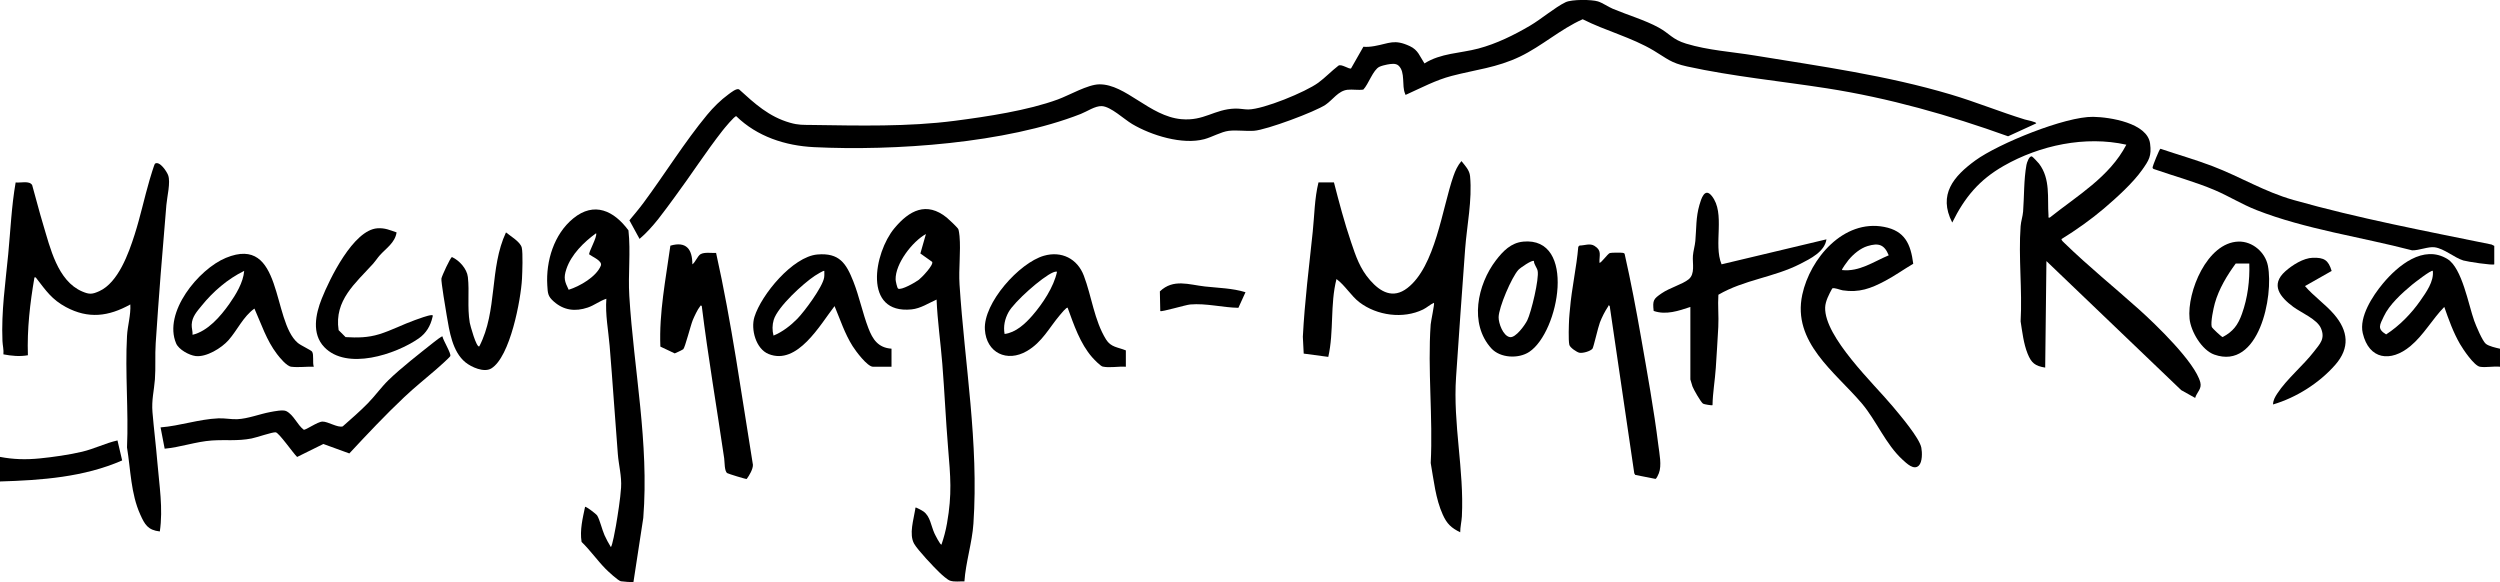
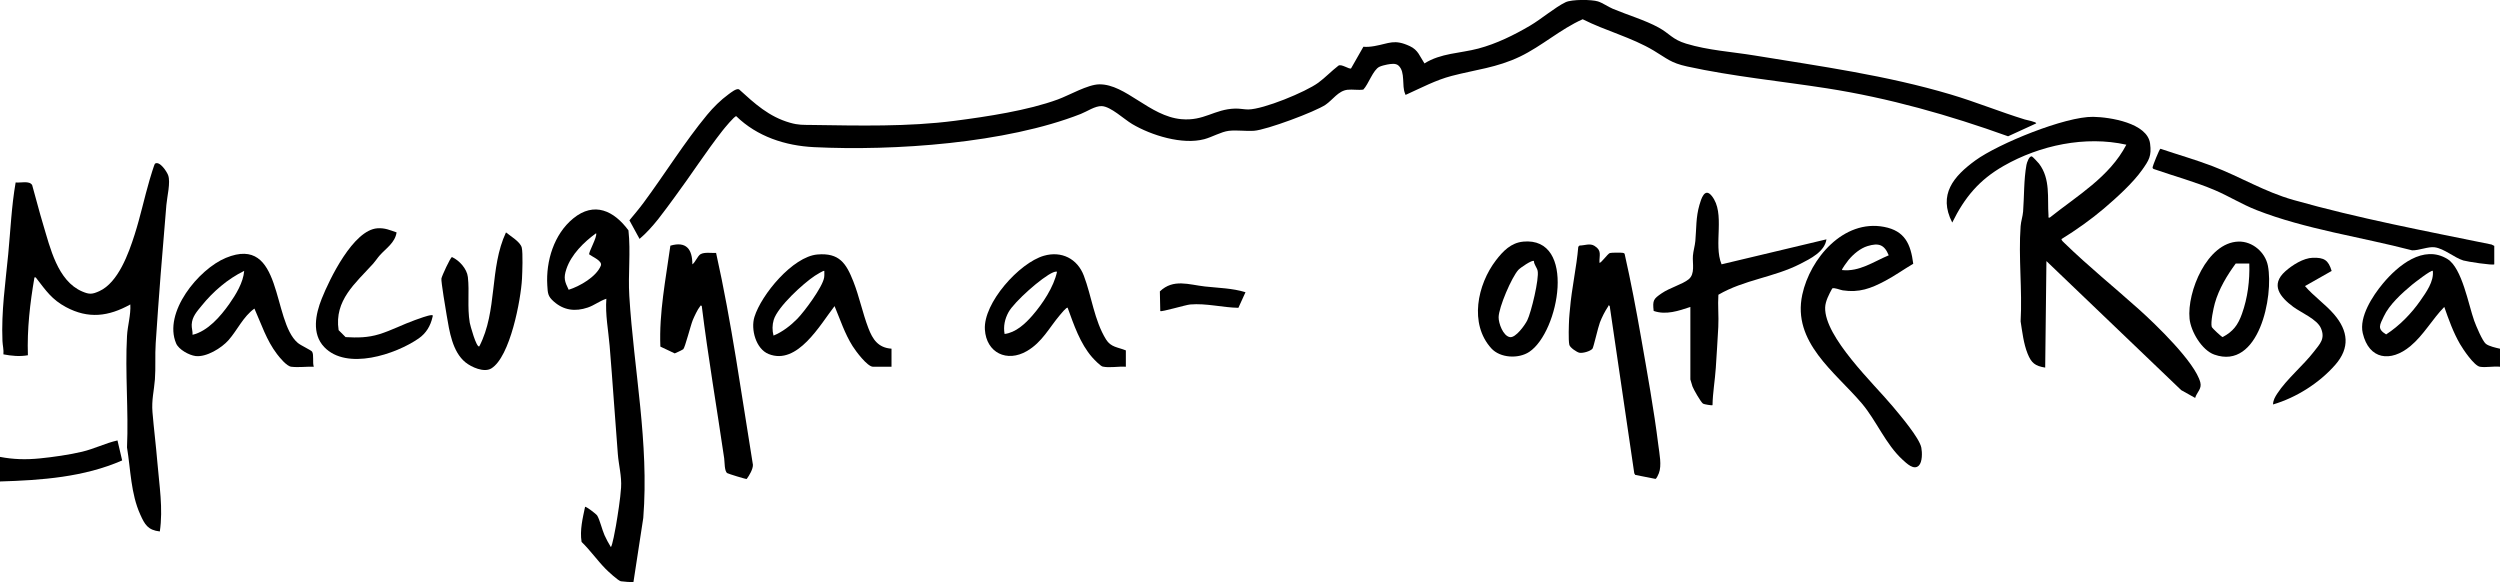
<svg xmlns="http://www.w3.org/2000/svg" id="Livello_2" data-name="Livello 2" viewBox="0 0 732.24 170.48">
  <g id="Livello_1-2" data-name="Livello 1">
    <g>
      <path d="M596.4,36.14l-8.24,3.78c-17.22-6.2-34.99-11.23-53.12-14.06-13.34-2.08-27.75-3.5-40.89-6.39-4.82-1.06-5.86-2.31-9.76-4.64-6.53-3.9-14.06-5.77-20.83-9.19-6.49,2.88-11.94,7.85-18.37,10.94-6.76,3.24-13.02,3.83-20.02,5.66-4.6,1.2-8.95,3.51-13.26,5.46-.44.12-.26-.01-.37-.27-1.02-2.31.14-6.29-1.89-8.19-.85-.8-2.24-.53-3.39-.33-.59.1-1.71.4-2.23.65-1.89.91-3.19,5.09-4.72,6.68-1.49.22-3.16-.11-4.63.05-2.72.31-4.32,2.96-6.42,4.38-3.1,2.09-17.27,7.36-20.93,7.63-2.38.18-5.08-.26-7.42.02-2.21.26-4.89,1.83-7.16,2.44-6.41,1.72-15.52-1.1-21.14-4.43-2.42-1.43-6.24-5.13-8.92-5.25-1.94-.08-4.3,1.57-6.13,2.29-21.91,8.61-54.65,10.88-78.13,9.73-8.44-.41-16.68-3.11-22.79-9.07-.52-.07-3.56,3.64-4.06,4.28-4.89,6.26-9.23,13.02-13.96,19.4-3.15,4.25-6.26,8.83-10.3,12.26l-2.97-5.44c1.41-1.7,2.83-3.37,4.14-5.14,6.17-8.33,12.08-17.86,18.63-25.77,1.8-2.17,3.97-4.33,6.25-5.99.72-.52,2.31-1.83,3.09-1.46,4.61,4.19,8.76,8.02,14.94,9.78,2.51.72,3.85.61,6.29.65,13.89.19,28.24.57,41.98-1.22,9.43-1.23,21.35-3.01,30.21-6.27,3.39-1.25,8.72-4.37,12.1-4.41,7.74-.08,14.7,9.34,23.99,10.2,6.73.62,9.62-2.92,15.8-3.1,1.34-.04,2.69.27,3.84.26,4.49-.05,16.79-5.11,20.51-7.83,2.01-1.47,3.86-3.43,5.85-4.96.81-.72,3.25,1.13,3.75.76l3.61-6.34c.99.1,2.19-.01,3.19-.19,4.43-.77,5.8-2.14,10.43.02,2.44,1.14,2.88,2.96,4.27,5.06,4.77-3.04,10.47-2.95,15.78-4.36s10.4-3.92,15.14-6.7c3.26-1.91,7.34-5.4,10.41-6.87,1.81-.87,7.65-.82,9.5-.23,1.38.44,2.94,1.56,4.33,2.15,4.22,1.78,9.52,3.34,13.45,5.51,3.2,1.76,4,3.48,8.02,4.7,6.47,1.97,13.4,2.38,20.05,3.47,19.4,3.18,38.58,5.81,57.46,11.42,7.34,2.18,14.45,5.1,21.71,7.33.33.1,3.57.74,3.3,1.13Z" />
      <path d="M603.84,69.99c-.21.3.61.99.83,1.2,7.02,6.83,14.58,12.93,21.84,19.44,4.75,4.26,16.46,15.48,17.96,21.4.48,1.9-1.03,2.83-1.52,4.52l-4.08-2.28-39.48-37.8-.36,31.2c-2.97-.47-4.06-1.37-5.15-4.08-1.19-2.96-1.55-6.33-2.05-9.47.52-9.08-.66-18.86,0-27.86.1-1.41.62-2.89.73-4.31.33-4.38.19-9.31.98-13.66.11-.61.84-2.86,1.66-2.43.25.13,1.77,1.74,2.02,2.07,3.43,4.53,2.4,10.05,2.78,15.22.03.36-.19.69.36.59,8.06-6.44,17.52-11.91,22.44-21.36-12.02-2.68-25.34.16-35.92,6.2-7.19,4.1-11.44,9.22-15.08,16.6-4.2-8.19.4-13.55,6.77-18.19,6.76-4.92,26.33-12.91,34.53-12.77,4.88.08,15.86,1.8,16.65,7.83.48,3.67-.35,4.9-2.33,7.71-2.72,3.86-7.58,8.24-11.22,11.34s-8.11,6.28-12.35,8.89Z" />
      <path d="M46.8,155.66c-3.48-.39-4.41-2.04-5.72-4.96-2.78-6.16-2.8-13.07-3.88-19.64.48-10.74-.6-21.98,0-32.66.17-3.09,1.15-6.12.97-9.23-6.38,3.54-12.28,4.31-18.88.76-4.09-2.2-5.81-4.78-8.52-8.28-.21-.27-.24-.5-.68-.4-1.3,7.52-2.18,15.14-1.92,22.8-2.4.43-4.8.19-7.17-.26.13-1.34-.23-2.64-.28-3.92-.36-8.74.87-16.89,1.69-25.45.67-7,.96-14.05,2.17-20.98,1.42.18,4.03-.61,4.84.77,1.09,3.81,2.04,7.66,3.19,11.45,2.07,6.83,4.22,16.63,11.48,19.72,2.1.9,2.94.83,5.01-.11,5.52-2.51,8.59-11.08,10.33-16.55s2.83-10.72,4.38-16.02c.18-.62,1.38-4.63,1.59-4.77,1.37-.88,3.46,2.32,3.85,3.4.76,2.09-.32,6.28-.52,8.69-1.16,13.51-2.25,27.12-3.13,40.55-.23,3.43.03,7.2-.23,10.57s-1.01,5.99-.71,9.6c.4,4.84,1.03,9.79,1.43,14.65.56,6.73,1.71,13.56.72,20.28Z" />
-       <path d="M427.68,155.9c-2.62-1.28-3.88-2.48-5.08-5.12-2.14-4.72-2.65-10.11-3.55-15.17.69-13.24-.94-27.44-.01-40.57.07-.93,1.18-6.11.97-6.35-1.14.49-2.08,1.42-3.2,1.96-5.83,2.84-13.5,1.79-18.62-2.1-2.44-1.85-4.22-4.97-6.74-6.82-1.9,7.46-.71,15.3-2.4,22.8l-7.2-.96-.25-4.93c.53-10.26,1.81-20.49,2.89-30.71.51-4.84.52-9.75,1.69-14.51h4.53c1.51,5.86,3.06,11.73,5,17.45,1.42,4.2,2.6,7.8,5.59,11.21s6.68,5.55,10.91,2.29c8.22-6.33,10.19-23.33,13.5-32.82.57-1.63,1.22-3.04,2.34-4.37,1.08,1.35,2.36,2.63,2.53,4.43.66,7.01-.93,14.39-1.45,21.37-.93,12.47-1.8,24.98-2.65,37.43-.94,13.76,2.39,27.26,1.7,40.82-.08,1.5-.49,3.14-.49,4.67Z" />
      <path d="M171.36,148.46c.22-.24,3.28,2.08,3.56,2.55.77,1.27,1.43,4.16,2.15,5.77.53,1.18,1.17,2.34,1.84,3.44.42-.19,1.34-5.33,1.49-6.19.57-3.38,1.29-7.86,1.51-11.21s-.7-6.59-.95-9.84c-.84-10.54-1.52-21.12-2.4-31.68-.38-4.59-1.31-9.14-.96-13.8-1.94.62-3.52,1.93-5.46,2.58-3.64,1.23-6.97.84-9.91-1.74-1.8-1.58-1.78-2.42-1.93-4.79-.43-7.09,1.95-14.94,7.58-19.56,6.18-5.07,11.97-2.24,16.19,3.48.7,6.35-.14,12.83.25,19.19,1.32,21.66,5.83,43.04,4.09,65.05l-2.87,18.73c-.2.14-3.26-.09-3.69-.19-.83-.18-3.76-2.91-4.5-3.66-2.44-2.49-4.49-5.43-7.01-7.87-.55-3.45.32-6.91,1.02-10.26ZM172.59,74.51c-.31-.52,2.41-5.09,2.01-6.2-3.56,2.57-7.28,6.22-8.71,10.49-.88,2.64-.5,3.65.67,6.07,3.22-1,8.09-3.79,9.41-7.03.58-1.41-2.38-2.57-3.39-3.32Z" />
-       <path d="M282.48,170.3c-1.4-.07-2.86.21-4.21-.22-.73-.23-2.35-1.68-2.99-2.29-1.68-1.58-6.53-6.73-7.54-8.54-1.55-2.78-.13-7.07.35-10.18.04-.26-.12-.5.35-.36.3.09,1.73.87,2.03,1.09,2.01,1.44,2.21,4.18,3.21,6.39.16.34,1.75,3.57,2.08,3.31.69-2.03,1.24-4.07,1.61-6.19,1.53-8.69,1.01-13.69.31-22.25-.67-8.14-1.03-16.32-1.68-24.48-.5-6.28-1.42-12.54-1.68-18.84-2.36,1.05-4.67,2.61-7.32,2.88-14.35,1.45-10.98-16.63-5.04-23.76,4.36-5.24,9.41-7.93,15.36-3.11.56.45,3.16,2.91,3.36,3.36.16.35.32,1.58.36,2.04.4,4.52-.29,9.57,0,14.15,1.51,23.38,5.67,46.39,4.07,70.08-.37,5.53-2.26,11.34-2.64,16.92ZM269.57,74.26l1.63-5.72c-3.98,2.21-8.97,8.67-8.88,13.31,0,.42.44,2.48.72,2.67.89.61,5.18-1.88,6.09-2.58.85-.65,4.38-4.33,3.9-5.24l-3.45-2.45Z" />
      <path d="M562,136.38c-1.44,1.43-3.54-.64-4.72-1.71-5.03-4.61-7.67-11.46-12-16.56-7.8-9.17-20.4-17.87-17.4-31.81,2.28-10.58,12.06-22.11,23.94-19.85,6.14,1.17,7.82,5.05,8.56,10.81-2.75,1.61-5.4,3.51-8.21,5-4.19,2.23-7.62,3.52-12.46,2.78-.75-.12-2.51-.89-3.06-.55-.89,1.62-2.01,3.7-2.07,5.57-.26,8.66,14.32,22.41,19.82,29.01,2.09,2.51,7.8,9.19,8.35,12.05.27,1.4.33,4.2-.74,5.26ZM553.2,74.78c-1.3-3.19-2.98-3.68-6.19-2.71-2.14.65-4.15,2.36-5.56,4.04-.25.29-2.13,2.81-1.93,2.99,5.06.57,9.26-2.47,13.68-4.32Z" />
      <path d="M468.48,76.94c.32.36,2.4-2.64,3.05-2.83.44-.13,3.29-.15,3.79-.05.28.05.48.09.55.41,1.81,8.04,3.35,16.15,4.77,24.27,1.8,10.31,3.8,21.29,5.08,31.64.31,2.49,1.05,5.97.15,8.24-.14.36-.68,1.58-.98,1.65l-5.93-1.17-.29-.47-7.19-48.98c-.45-.45-.25-.21-.43.06-.97,1.46-1.82,3.11-2.45,4.75-.53,1.35-1.86,7.3-2.17,7.67-.63.76-2.83,1.38-3.82,1.19-.75-.14-2.78-1.51-2.96-2.32-.32-1.42-.14-5.96-.06-7.64.04-.88.17-1.94.25-2.87.5-6.09,1.92-12.11,2.43-18.21l.36-.36c1.47,0,3.05-.75,4.39.1,2.22,1.4,1.38,2.65,1.45,4.91Z" />
      <path d="M202.8,77.42c.88-.61,1.53-2.49,2.41-2.98,1.18-.65,3.21-.28,4.53-.36,4.57,20.51,7.41,41.33,10.79,62.07.02,1.3-1.06,3.1-1.82,4.14-.28.08-5.34-1.5-5.68-1.7-.88-.52-.76-3.26-.92-4.36-2.17-14.86-4.71-29.65-6.56-44.56-.33-.42-.34-.1-.57.16-.62.71-1.68,2.98-2.07,3.93-.6,1.45-2.25,7.97-2.77,8.51-.13.14-2.37,1.24-2.51,1.24l-4.21-1.99c-.4-9.97,1.58-19.75,2.93-29.56,4.68-1.38,6.45,1.07,6.44,5.48Z" />
      <path d="M495.12,89.9c-3.44,1.14-7.16,2.44-10.77,1.17-.35-3.15-.04-3.52,2.34-5.16s6.05-2.61,7.89-4.09c1.97-1.58,1.1-4.65,1.27-6.92.1-1.37.59-2.92.71-4.33.33-3.71.13-6.86,1.2-10.56.5-1.71,1.52-5.22,3.6-2.63,4.11,5.11.4,14.17,2.88,20.04l30.72-7.32c-.5,3.61-4.72,5.69-7.68,7.2-7.78,3.97-16.41,4.62-23.97,9.03-.21,3.13.14,6.32-.03,9.45-.21,3.96-.47,8.02-.73,11.99-.24,3.64-.9,7.27-.96,10.92-.11.11-2.48-.25-2.78-.46-.67-.48-2.77-4.16-3.1-5.06-.1-.28-.61-1.93-.61-2.03v-21.24Z" />
-       <path d="M129.6,98.54c.15,1.08,2.61,5.01,2.29,5.75-.18.42-3.57,3.42-4.21,3.97-3.13,2.71-6.2,5.15-9.25,8.03-5.59,5.28-10.87,10.89-16.11,16.52l-7.61-2.77-7.68,3.8c-1.08-.98-5.32-7.12-6.28-7.22s-5.58,1.52-7.07,1.81c-4.19.81-7.57.31-11.65.59-4.6.32-9.21,1.98-13.8,2.4l-1.2-6.24c5.66-.44,11.2-2.4,16.91-2.65,1.89-.08,3.76.32,5.53.25,3.19-.14,6.55-1.51,9.67-2.09,1.16-.22,3.76-.75,4.7-.28,2.21,1.11,3.2,4,5.12,5.45.61.16,3.99-2.33,5.48-2.38,1.61-.05,4.42,1.86,5.94,1.41,2.5-2.21,5.04-4.4,7.38-6.79,2.03-2.07,3.97-4.76,5.99-6.73,3.65-3.57,9.24-7.9,13.33-11.15.33-.26,2.32-1.83,2.51-1.69Z" />
      <path d="M730.56,77.42c-.37.37-7.98-.79-9.07-1.13-2.69-.84-5.56-3.47-8.39-3.86-1.88-.26-4.64.97-6.62.89-14.82-3.88-31.34-6.2-45.58-11.8-4.25-1.67-8-4.03-12.18-5.82-5.78-2.46-11.9-4.1-17.83-6.17-.28-.09-.41-.24-.41-.54s2.01-5.4,2.3-5.42c5.08,1.73,10.27,3.19,15.28,5.11,8.17,3.12,15.13,7.47,23.7,9.9,19.06,5.39,38.6,9.07,58,13.04l.8.4v5.4Z" />
      <path d="M329.76,107.42c-2.1-.17-4.75.4-6.79-.05-.66-.15-2.52-2.09-3.06-2.7-3.53-4.01-5.39-9.57-7.2-14.53-.34-.24-1.96,1.78-2.28,2.16-3.2,3.78-5.15,7.89-9.64,10.52-5.85,3.42-11.9.52-12.32-6.3-.48-7.76,10.05-19.53,17.29-21.61,5.15-1.48,9.8.85,11.69,5.83,2.29,6,3.05,13.11,6.51,18.69,1.43,2.3,3.44,2.24,5.8,3.2v4.8ZM309.6,79.58c-.42-.06-.75.03-1.13.19-3.23,1.35-11.39,8.61-13.07,11.65-1.1,2-1.56,4.15-1.16,6.4,3.27-.4,6.07-3.01,8.15-5.41,2.98-3.43,6.28-8.38,7.21-12.83Z" />
      <path d="M91.92,107.42c-2.2-.09-4.42.26-6.61,0-1.33-.15-3.37-2.65-4.19-3.73-3.08-4.04-4.57-8.78-6.6-13.31-3.29,2.35-4.98,6.28-7.57,9.23-2.04,2.32-6.51,5.08-9.69,4.67-1.87-.24-4.9-1.89-5.67-3.69-3.86-9.04,6.55-21.74,14.56-25.06,16.83-6.95,13.44,18.48,21.09,24.92.9.76,3.88,2.1,4.17,2.55.58.91.07,3.22.5,4.42ZM56.4,98.06c4.47-1.06,8.19-5.4,10.76-9.04,1.94-2.76,4.09-6.26,4.36-9.68-4.85,2.38-9.07,6.01-12.47,10.21-1.36,1.68-2.8,3.21-2.9,5.51-.05,1.06.31,1.96.25,3.01Z" />
      <path d="M726.36,107.42c-1.72-.31-4.92-5.07-5.83-6.65-1.98-3.42-3.31-7.16-4.61-10.87-3.54,3.61-6.02,8.24-9.96,11.51-5.75,4.76-12.09,3.95-13.92-3.83-1.12-4.78,2.9-10.93,5.89-14.52,4.37-5.25,11.89-11.53,18.93-7.18,4.29,2.65,6.14,13.39,7.83,18.09.5,1.39,2.4,5.94,3.41,6.74.92.72,2.98,1.17,4.14,1.43v5.28c-1.77-.22-4.21.3-5.88,0ZM712.56,79.34c-.38-.43-5.56,3.63-6.11,4.08-2.92,2.43-6.67,5.83-8.25,9.27-1.13,2.45-2.07,3.61.69,5.26,3.89-2.52,7.39-6.1,10.03-9.9,1.71-2.45,4.01-5.64,3.64-8.71Z" />
      <path d="M261.12,102.14v5.28h-5.4c-1.69,0-5.09-4.61-5.98-6.02-2.32-3.66-3.63-7.77-5.3-11.74-4.2,5.4-10.86,17.44-19.32,14.03-3.73-1.5-5.27-7.25-4.15-10.86,2.04-6.57,11.23-17.66,18.43-18.29,6.45-.56,8.45,2.6,10.55,7.92,1.73,4.39,2.7,9.23,4.38,13.62,1.27,3.33,2.88,5.78,6.79,6.05ZM241.44,79.34c-.18-.2-2.43,1.21-2.77,1.43-3.41,2.24-10.89,9.08-12.05,12.91-.44,1.46-.46,3.13-.06,4.61,2.54-1.01,5.05-2.96,6.96-4.91,2.11-2.16,7.38-9.26,7.86-12.06.11-.66.05-1.32.06-1.98Z" />
      <path d="M140.4,101.42c5.37-10.39,2.9-22.9,7.8-33.35,1.29,1.08,4.24,2.76,4.63,4.49.36,1.61.16,7.16.06,9.08-.32,6.14-3.47,22.92-9,26.28-2.12,1.28-5.82-.38-7.57-1.8-3.82-3.12-4.7-9.09-5.48-13.72-.26-1.54-1.7-10.03-1.55-10.83.13-.74,2.62-6.17,3.09-6.28,2.16.99,4.39,3.43,4.66,5.87.49,4.32-.22,8.76.55,13.37.09.57,1.97,7.54,2.81,6.91Z" />
      <path d="M655.64,70.76c4.1-.12,7.85,3.13,8.62,7.08,1.73,8.89-2.62,30.66-15.7,26.02-3.66-1.3-6.87-6.76-7.25-10.51-.78-7.84,5.13-22.32,14.33-22.59ZM658.8,77.18h-3.96c-2.55,3.47-4.95,7.46-6.12,11.64-.41,1.45-1.29,5.61-.91,6.92.11.39,2.91,2.97,3.19,2.99,3.1-1.64,4.49-3.56,5.65-6.78,1.69-4.71,2.32-9.78,2.16-14.76Z" />
      <path d="M446.11,70.77c15.73-1.48,10.58,26.45,1.81,32.29-3.14,2.09-8.51,1.84-11.12-1.03-6.53-7.19-4.08-18.69,1.35-25.78,2.06-2.69,4.42-5.14,7.97-5.47ZM449.28,76.46c-.5-.44-4.02,1.99-4.56,2.59-1.98,2.18-5.73,10.95-5.78,13.85-.03,1.77,1.3,5.52,3.32,5.84,1.68.27,4.38-3.51,5.07-4.91,1.17-2.38,3.52-12.18,3.04-14.51-.21-1-1.07-1.8-1.09-2.87Z" />
      <path d="M116.16,68.07c-.47,3.05-3.04,4.61-4.92,6.71-.66.73-1.26,1.68-1.91,2.41-5.15,5.71-11.49,10.73-10.15,19.51l2.04,2.04c3.49.2,6.51.18,9.86-.85,3.57-1.1,6.97-2.9,10.49-4.15,1.14-.4,3.74-1.39,4.8-1.44.51-.02.41.14.31.56-.58,2.6-1.87,4.75-4.05,6.27-6.78,4.69-21.08,9.45-27.67,2.52-3.71-3.9-2.53-9.64-.74-14.13,2.34-5.86,9.25-20.14,16.31-20.65,2.17-.16,3.68.53,5.65,1.21Z" />
      <path d="M665.76,118.46c.04-1.26.59-2.19,1.24-3.19,2.74-4.21,7.58-8.19,10.75-12.29,1.77-2.29,3.35-3.76,2.05-6.83-1.12-2.65-5.78-4.55-8.12-6.28-3.86-2.87-6.77-6.42-2.33-10.4,2.02-1.81,5.29-3.89,8.04-3.97,3.32-.09,4.58.65,5.54,3.86l-7.81,4.43c2.54,2.97,6.01,5.35,8.52,8.28,4.16,4.85,4.7,9.81.36,14.77-4.68,5.35-11.44,9.63-18.25,11.63Z" />
      <path d="M0,133.82c3.95.76,7.61.84,11.61.45,3.78-.37,8.77-1.08,12.44-1.96s6.81-2.51,10.36-3.31l1.37,5.86c-11.2,4.91-23.67,5.8-35.78,6.16v-7.2Z" />
      <path d="M364.8,85.59l-2.08,4.57c-4.72-.09-9.37-1.38-14.13-.98-1.27.11-8.44,2.25-8.75,1.93l-.12-5.76c3.96-3.78,8.47-1.97,13.2-1.44,3.97.44,8.04.49,11.88,1.68Z" />
    </g>
  </g>
</svg>